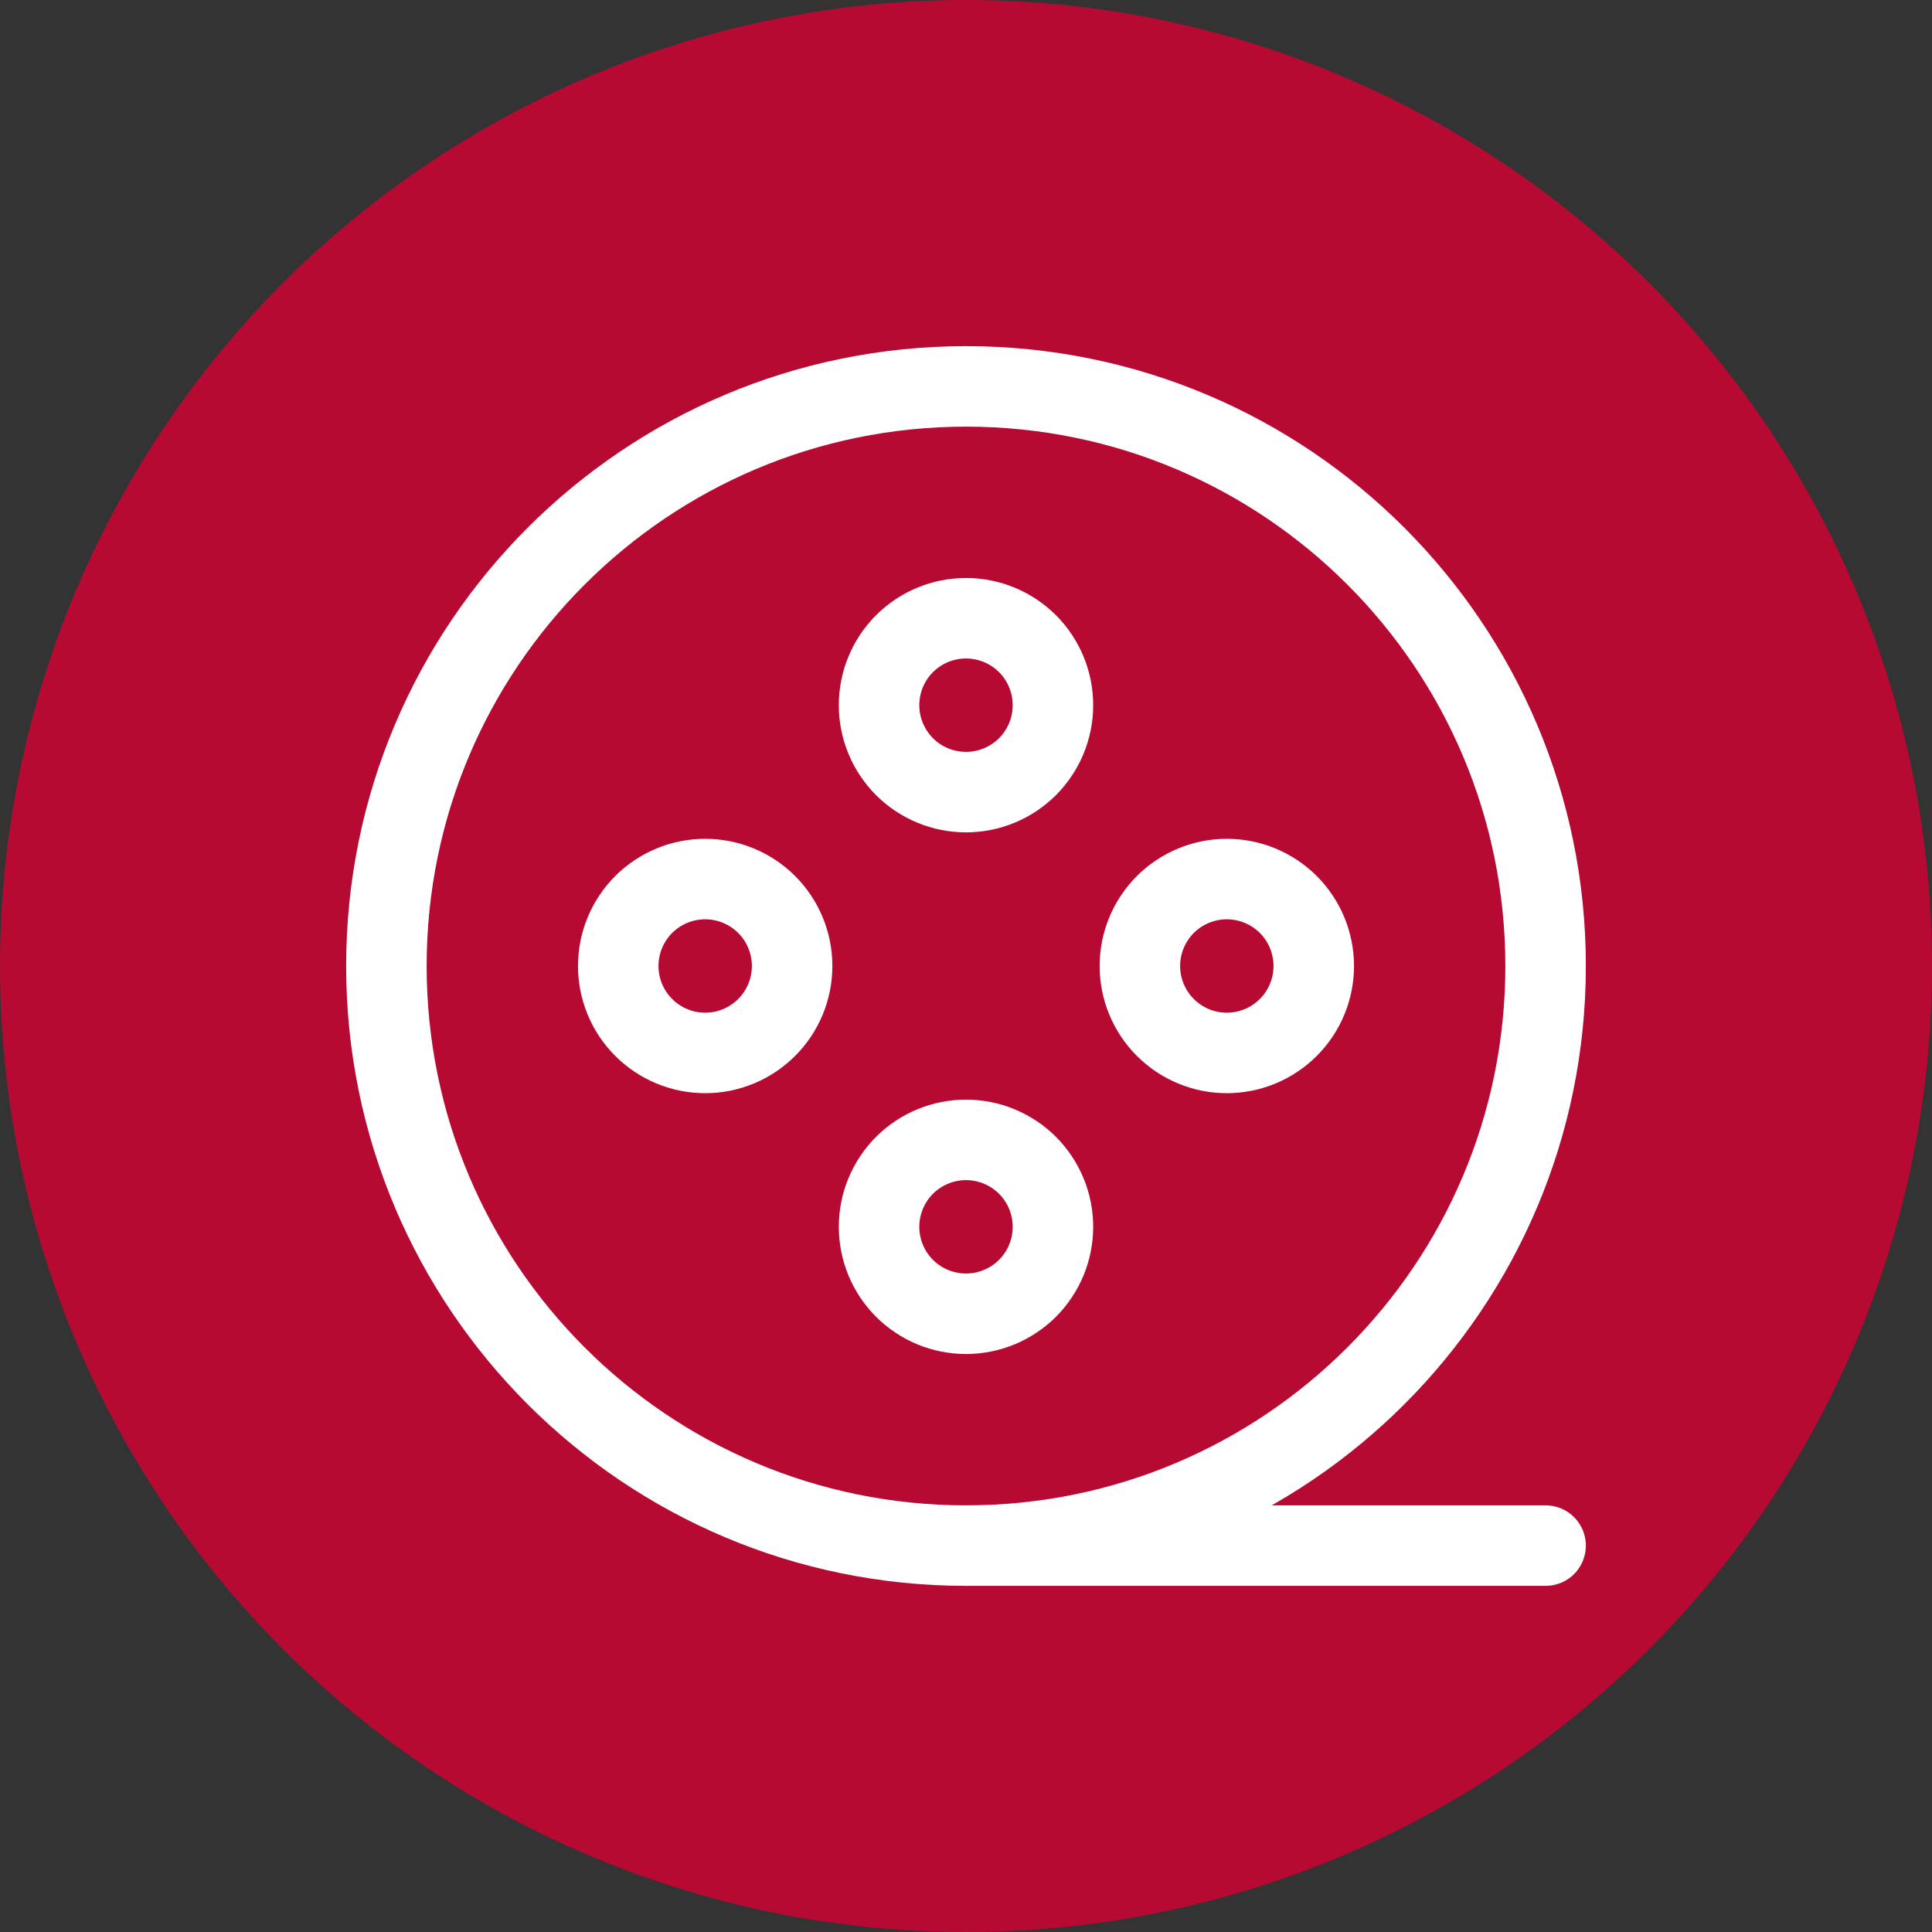
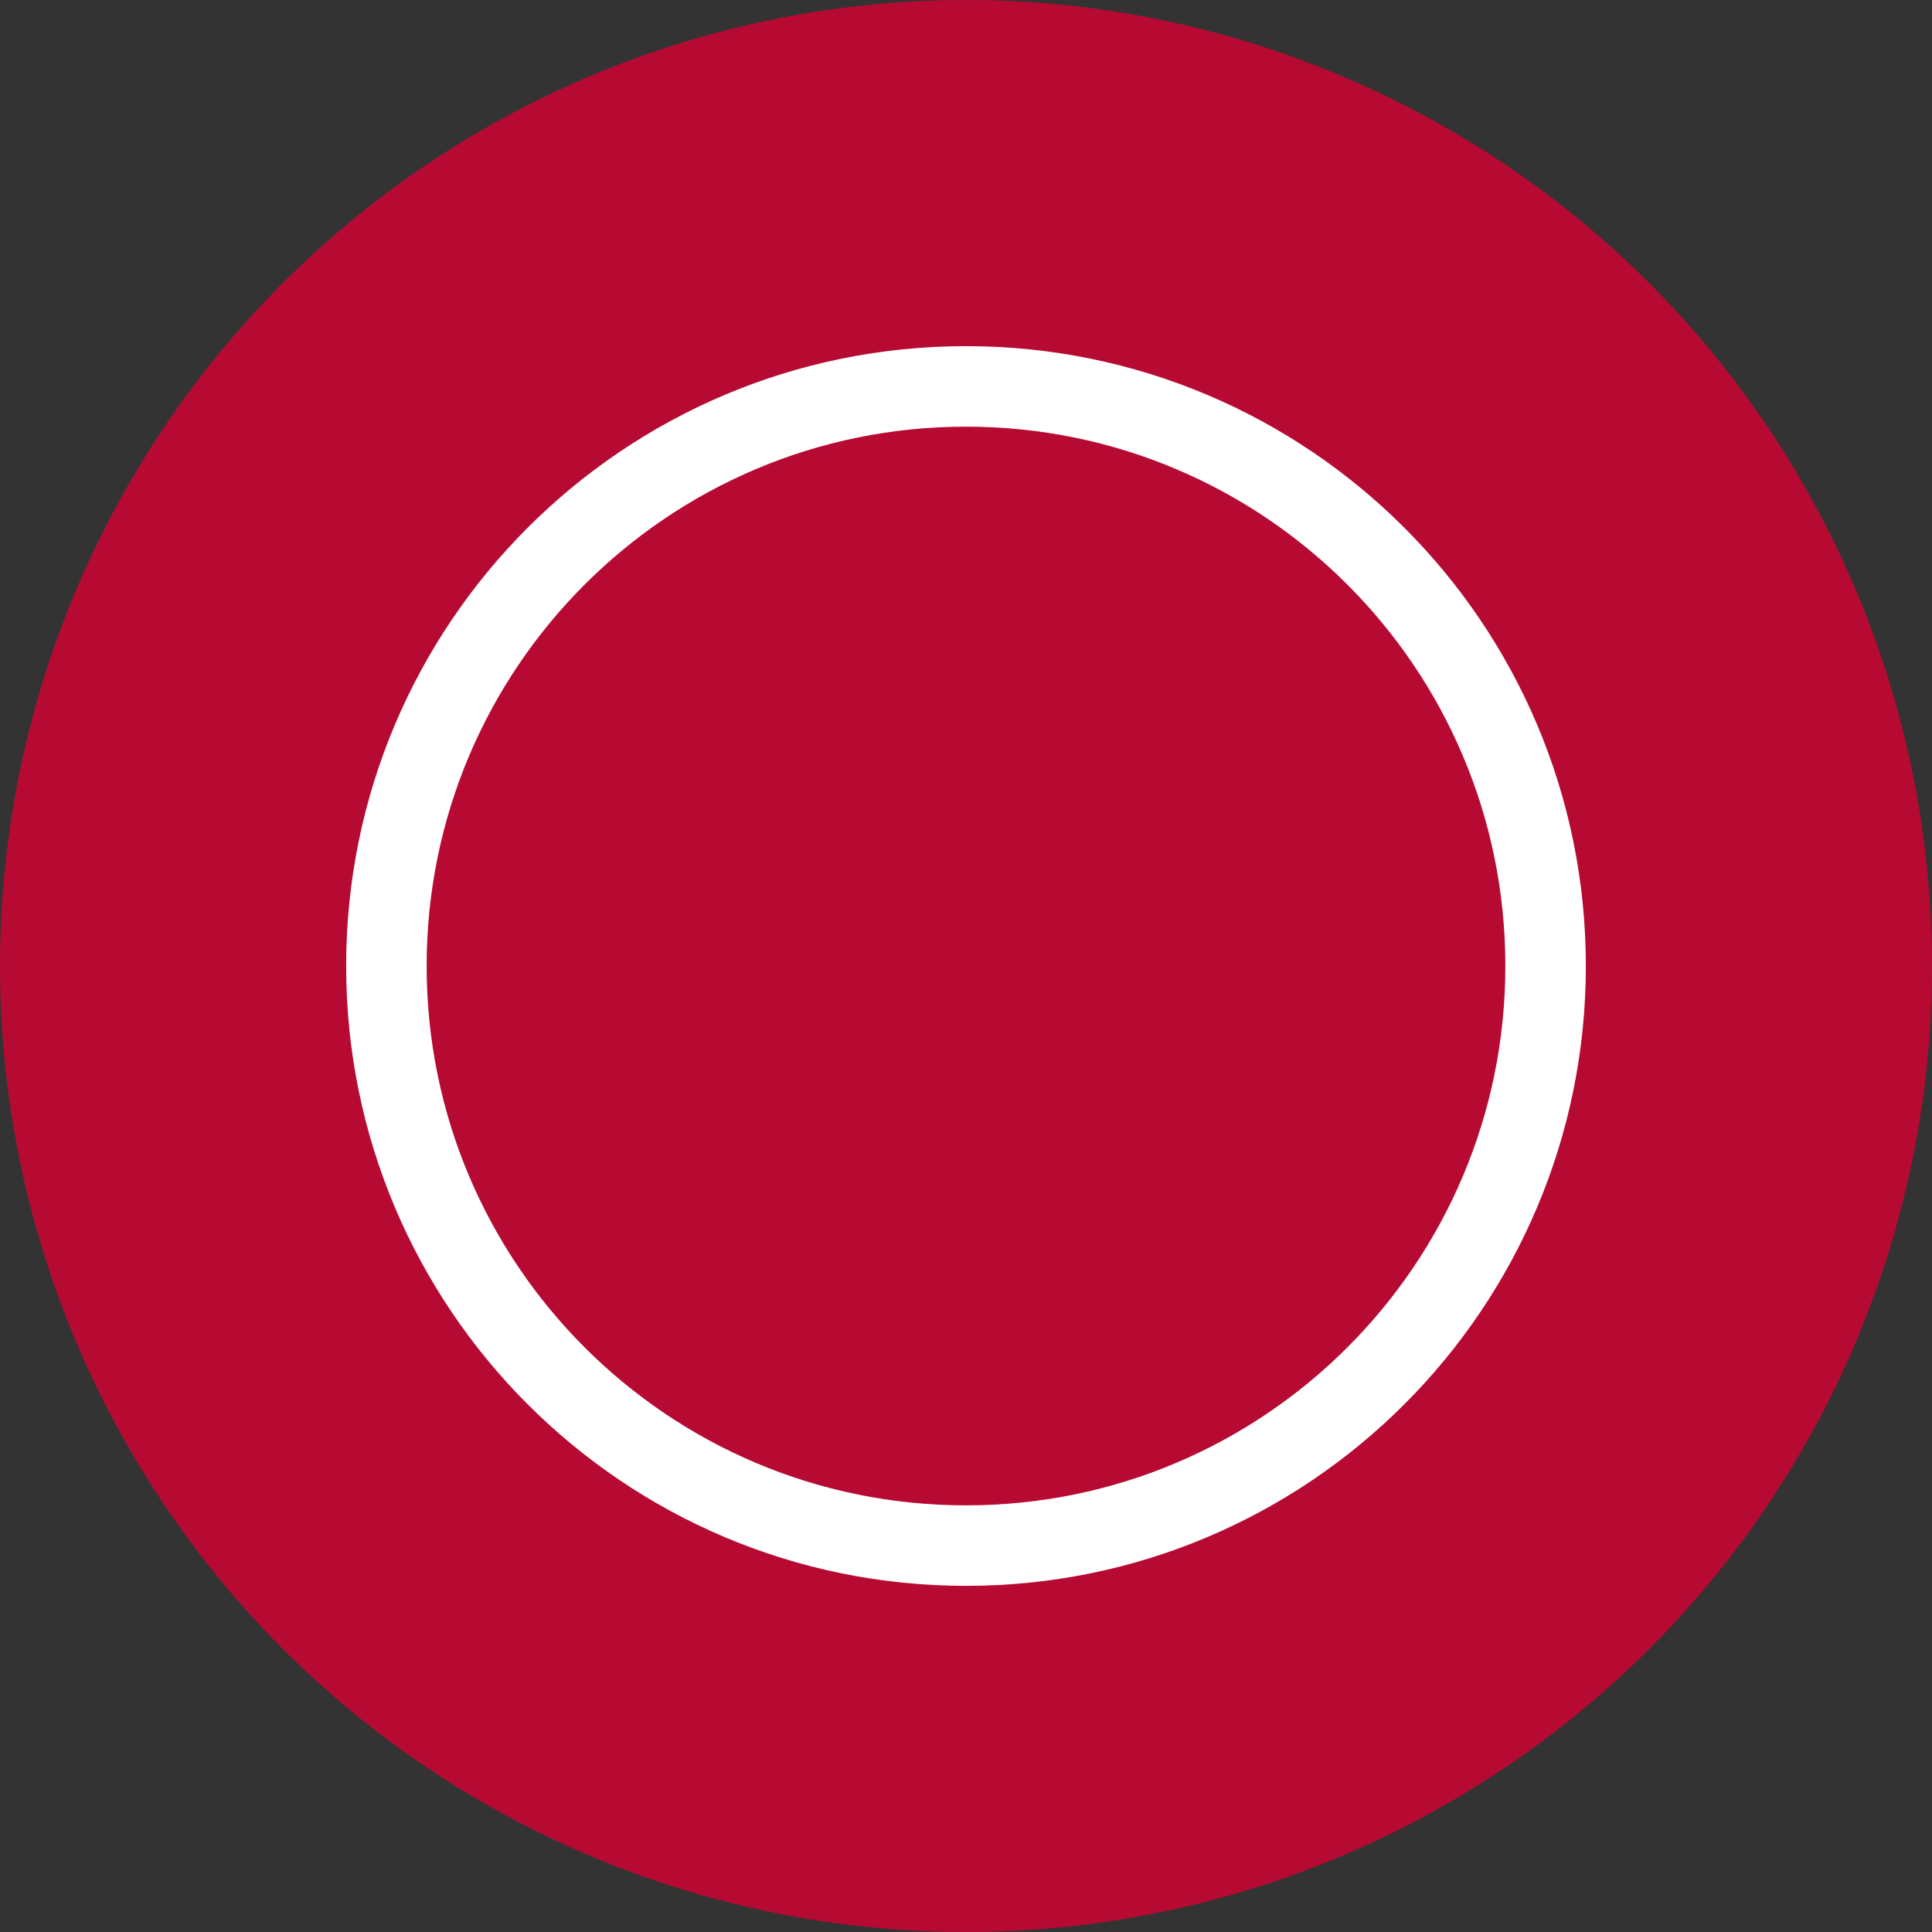
<svg xmlns="http://www.w3.org/2000/svg" width="30" height="30" viewBox="0 0 30 30" fill="none">
  <rect x="0" y="0" width="30" height="30" fill="#333333" stroke="none" />
  <circle cx="15" cy="15" r="15" fill="#B70A33" />
  <path d="M15 24C19.971 24 24 19.971 24 15C24 10.029 19.971 6 15 6C10.029 6 6 10.029 6 15C6 19.971 10.029 24 15 24Z" stroke="white" stroke-width="1.25" stroke-linejoin="round" />
-   <path d="M15 12.3C15.358 12.3 15.701 12.158 15.955 11.905C16.208 11.651 16.35 11.308 16.35 10.95C16.35 10.592 16.208 10.248 15.955 9.995C15.701 9.742 15.358 9.6 15 9.6C14.642 9.6 14.299 9.742 14.045 9.995C13.792 10.248 13.65 10.592 13.65 10.95C13.65 11.308 13.792 11.651 14.045 11.905C14.299 12.158 14.642 12.3 15 12.3ZM15 20.4C15.358 20.4 15.701 20.258 15.955 20.005C16.208 19.751 16.35 19.408 16.35 19.05C16.35 18.692 16.208 18.349 15.955 18.095C15.701 17.842 15.358 17.7 15 17.7C14.642 17.7 14.299 17.842 14.045 18.095C13.792 18.349 13.65 18.692 13.65 19.05C13.65 19.408 13.792 19.751 14.045 20.005C14.299 20.258 14.642 20.4 15 20.4ZM10.95 16.35C11.308 16.35 11.651 16.208 11.905 15.954C12.158 15.701 12.3 15.358 12.3 15C12.3 14.642 12.158 14.299 11.905 14.045C11.651 13.792 11.308 13.65 10.95 13.65C10.592 13.65 10.249 13.792 9.995 14.045C9.742 14.299 9.6 14.642 9.6 15C9.6 15.358 9.742 15.701 9.995 15.954C10.249 16.208 10.592 16.35 10.95 16.35ZM19.05 16.35C19.408 16.35 19.751 16.208 20.005 15.954C20.258 15.701 20.4 15.358 20.4 15C20.4 14.642 20.258 14.299 20.005 14.045C19.751 13.792 19.408 13.65 19.05 13.65C18.692 13.65 18.349 13.792 18.095 14.045C17.842 14.299 17.7 14.642 17.7 15C17.7 15.358 17.842 15.701 18.095 15.954C18.349 16.208 18.692 16.35 19.05 16.35Z" stroke="white" stroke-width="1.25" stroke-linejoin="round" />
-   <path d="M15 24H24" stroke="white" stroke-width="1.25" stroke-linecap="round" />
</svg>